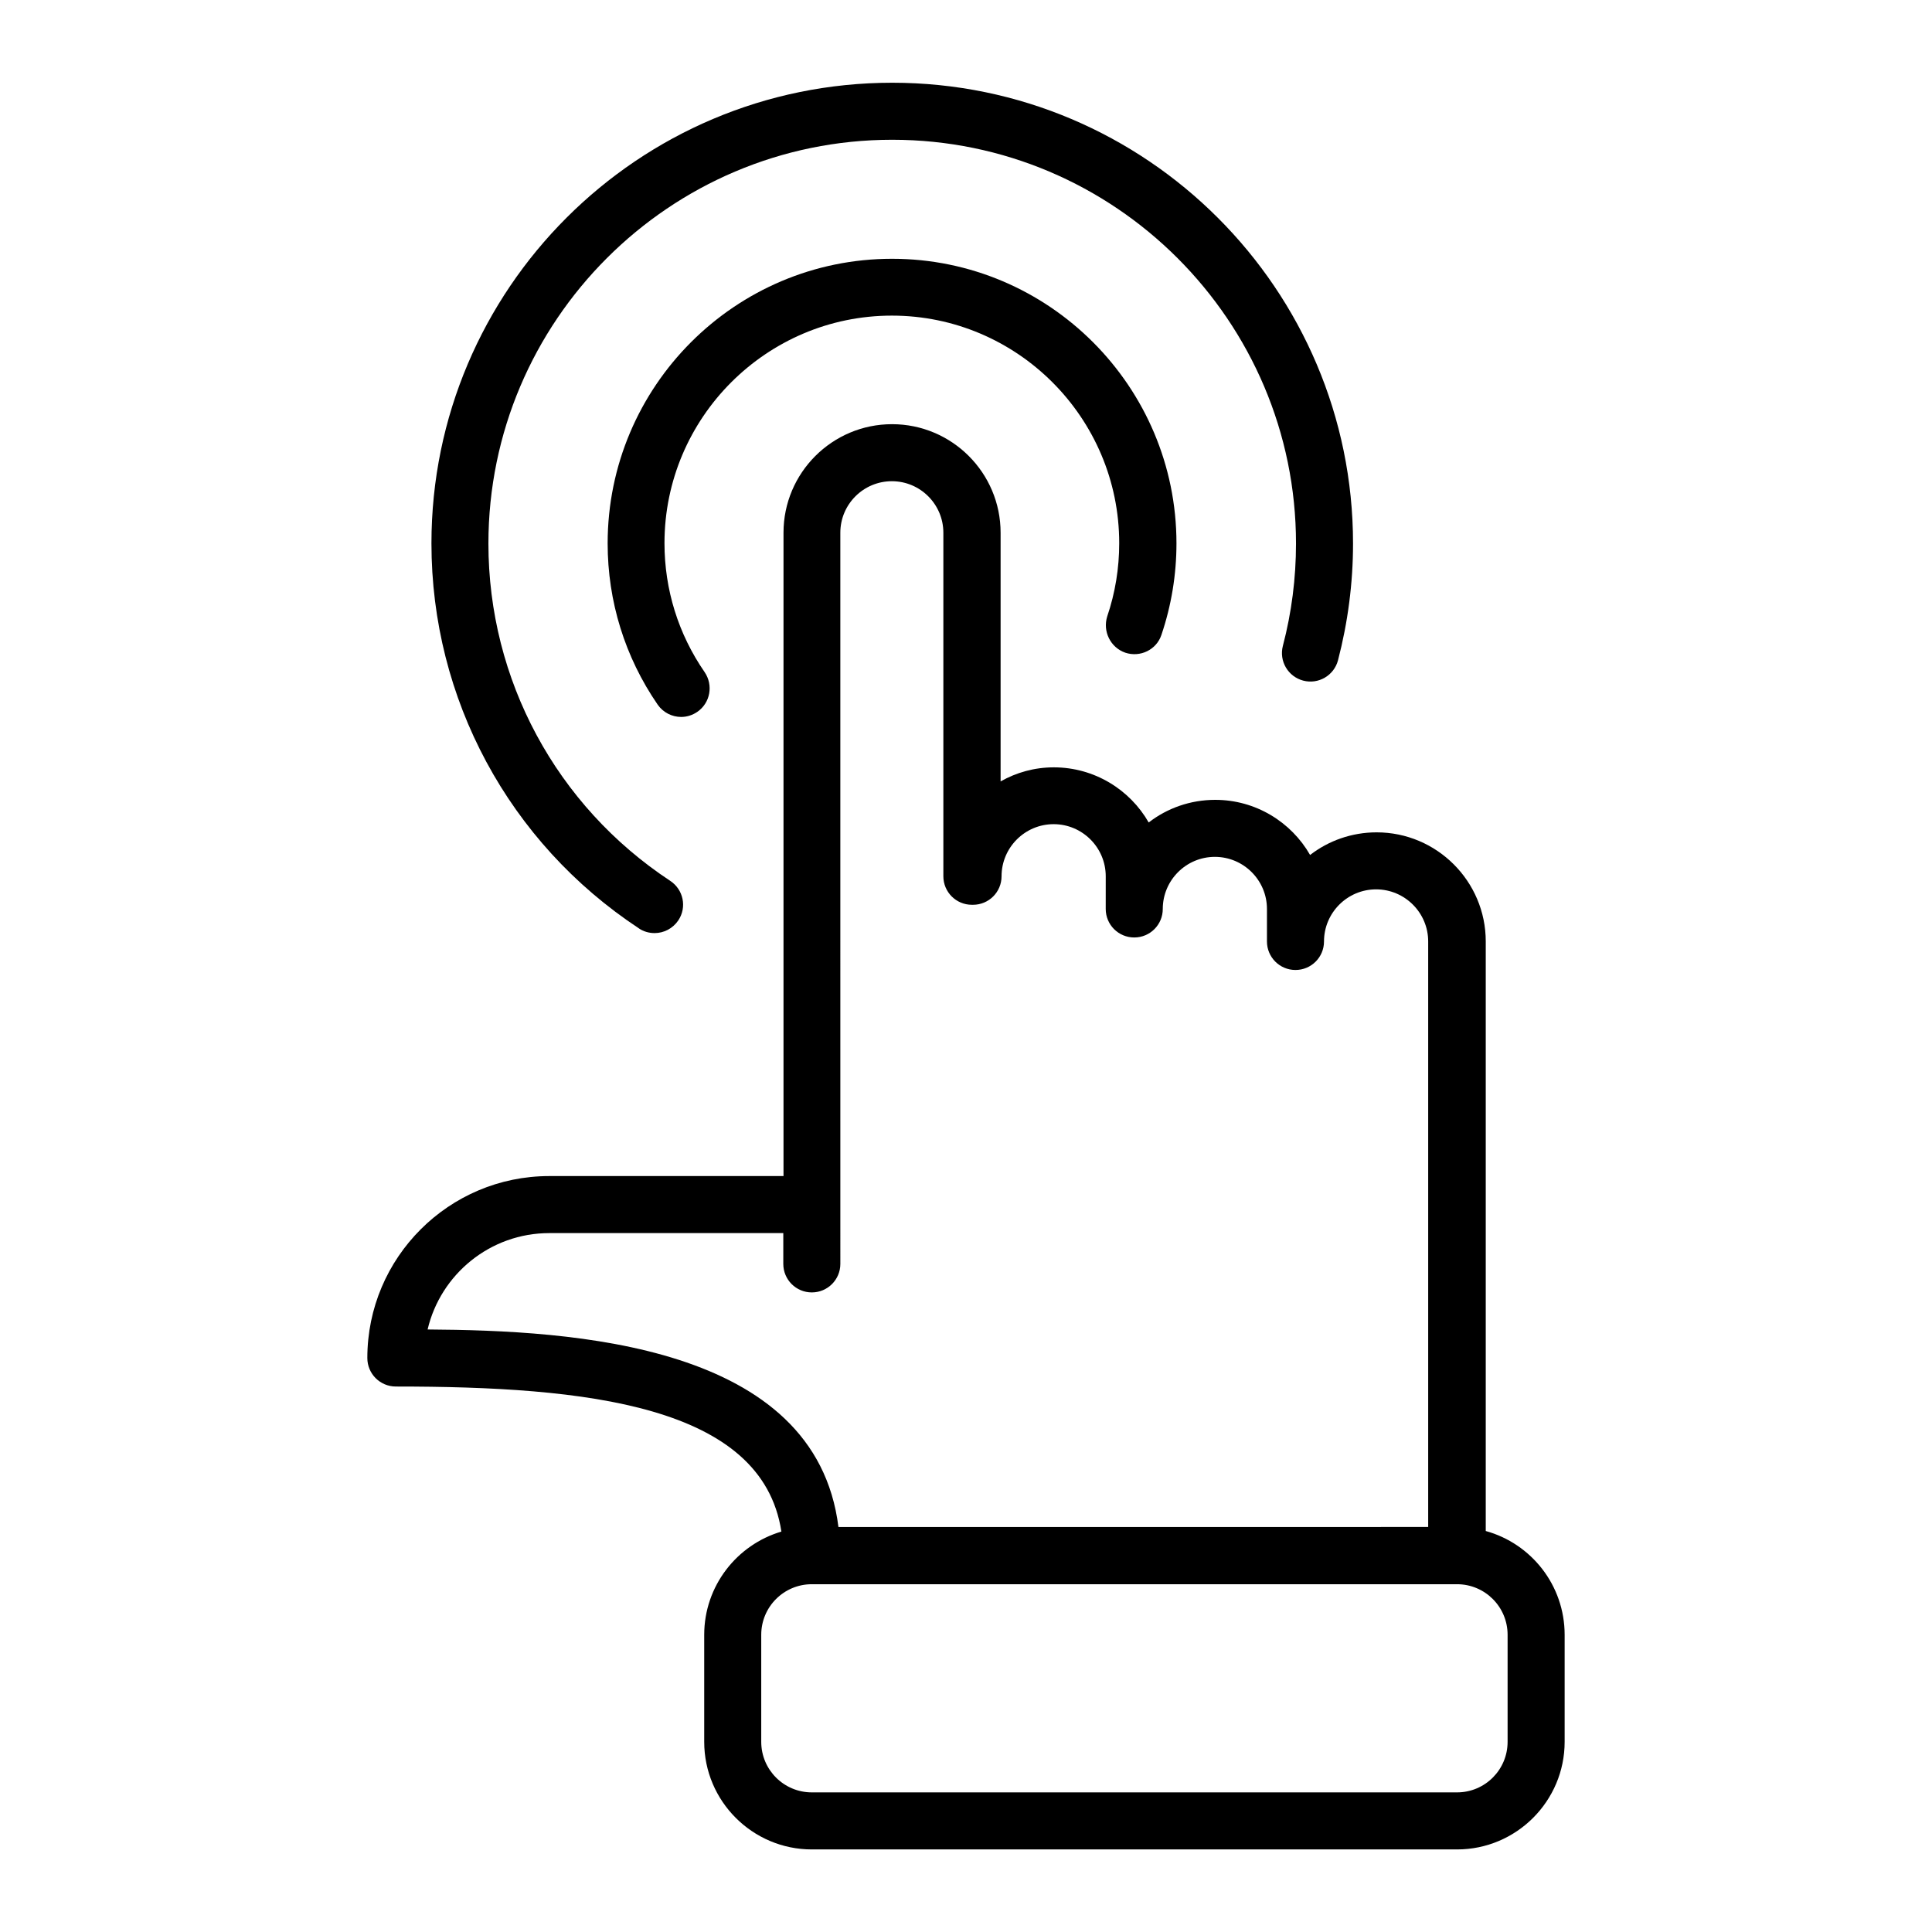
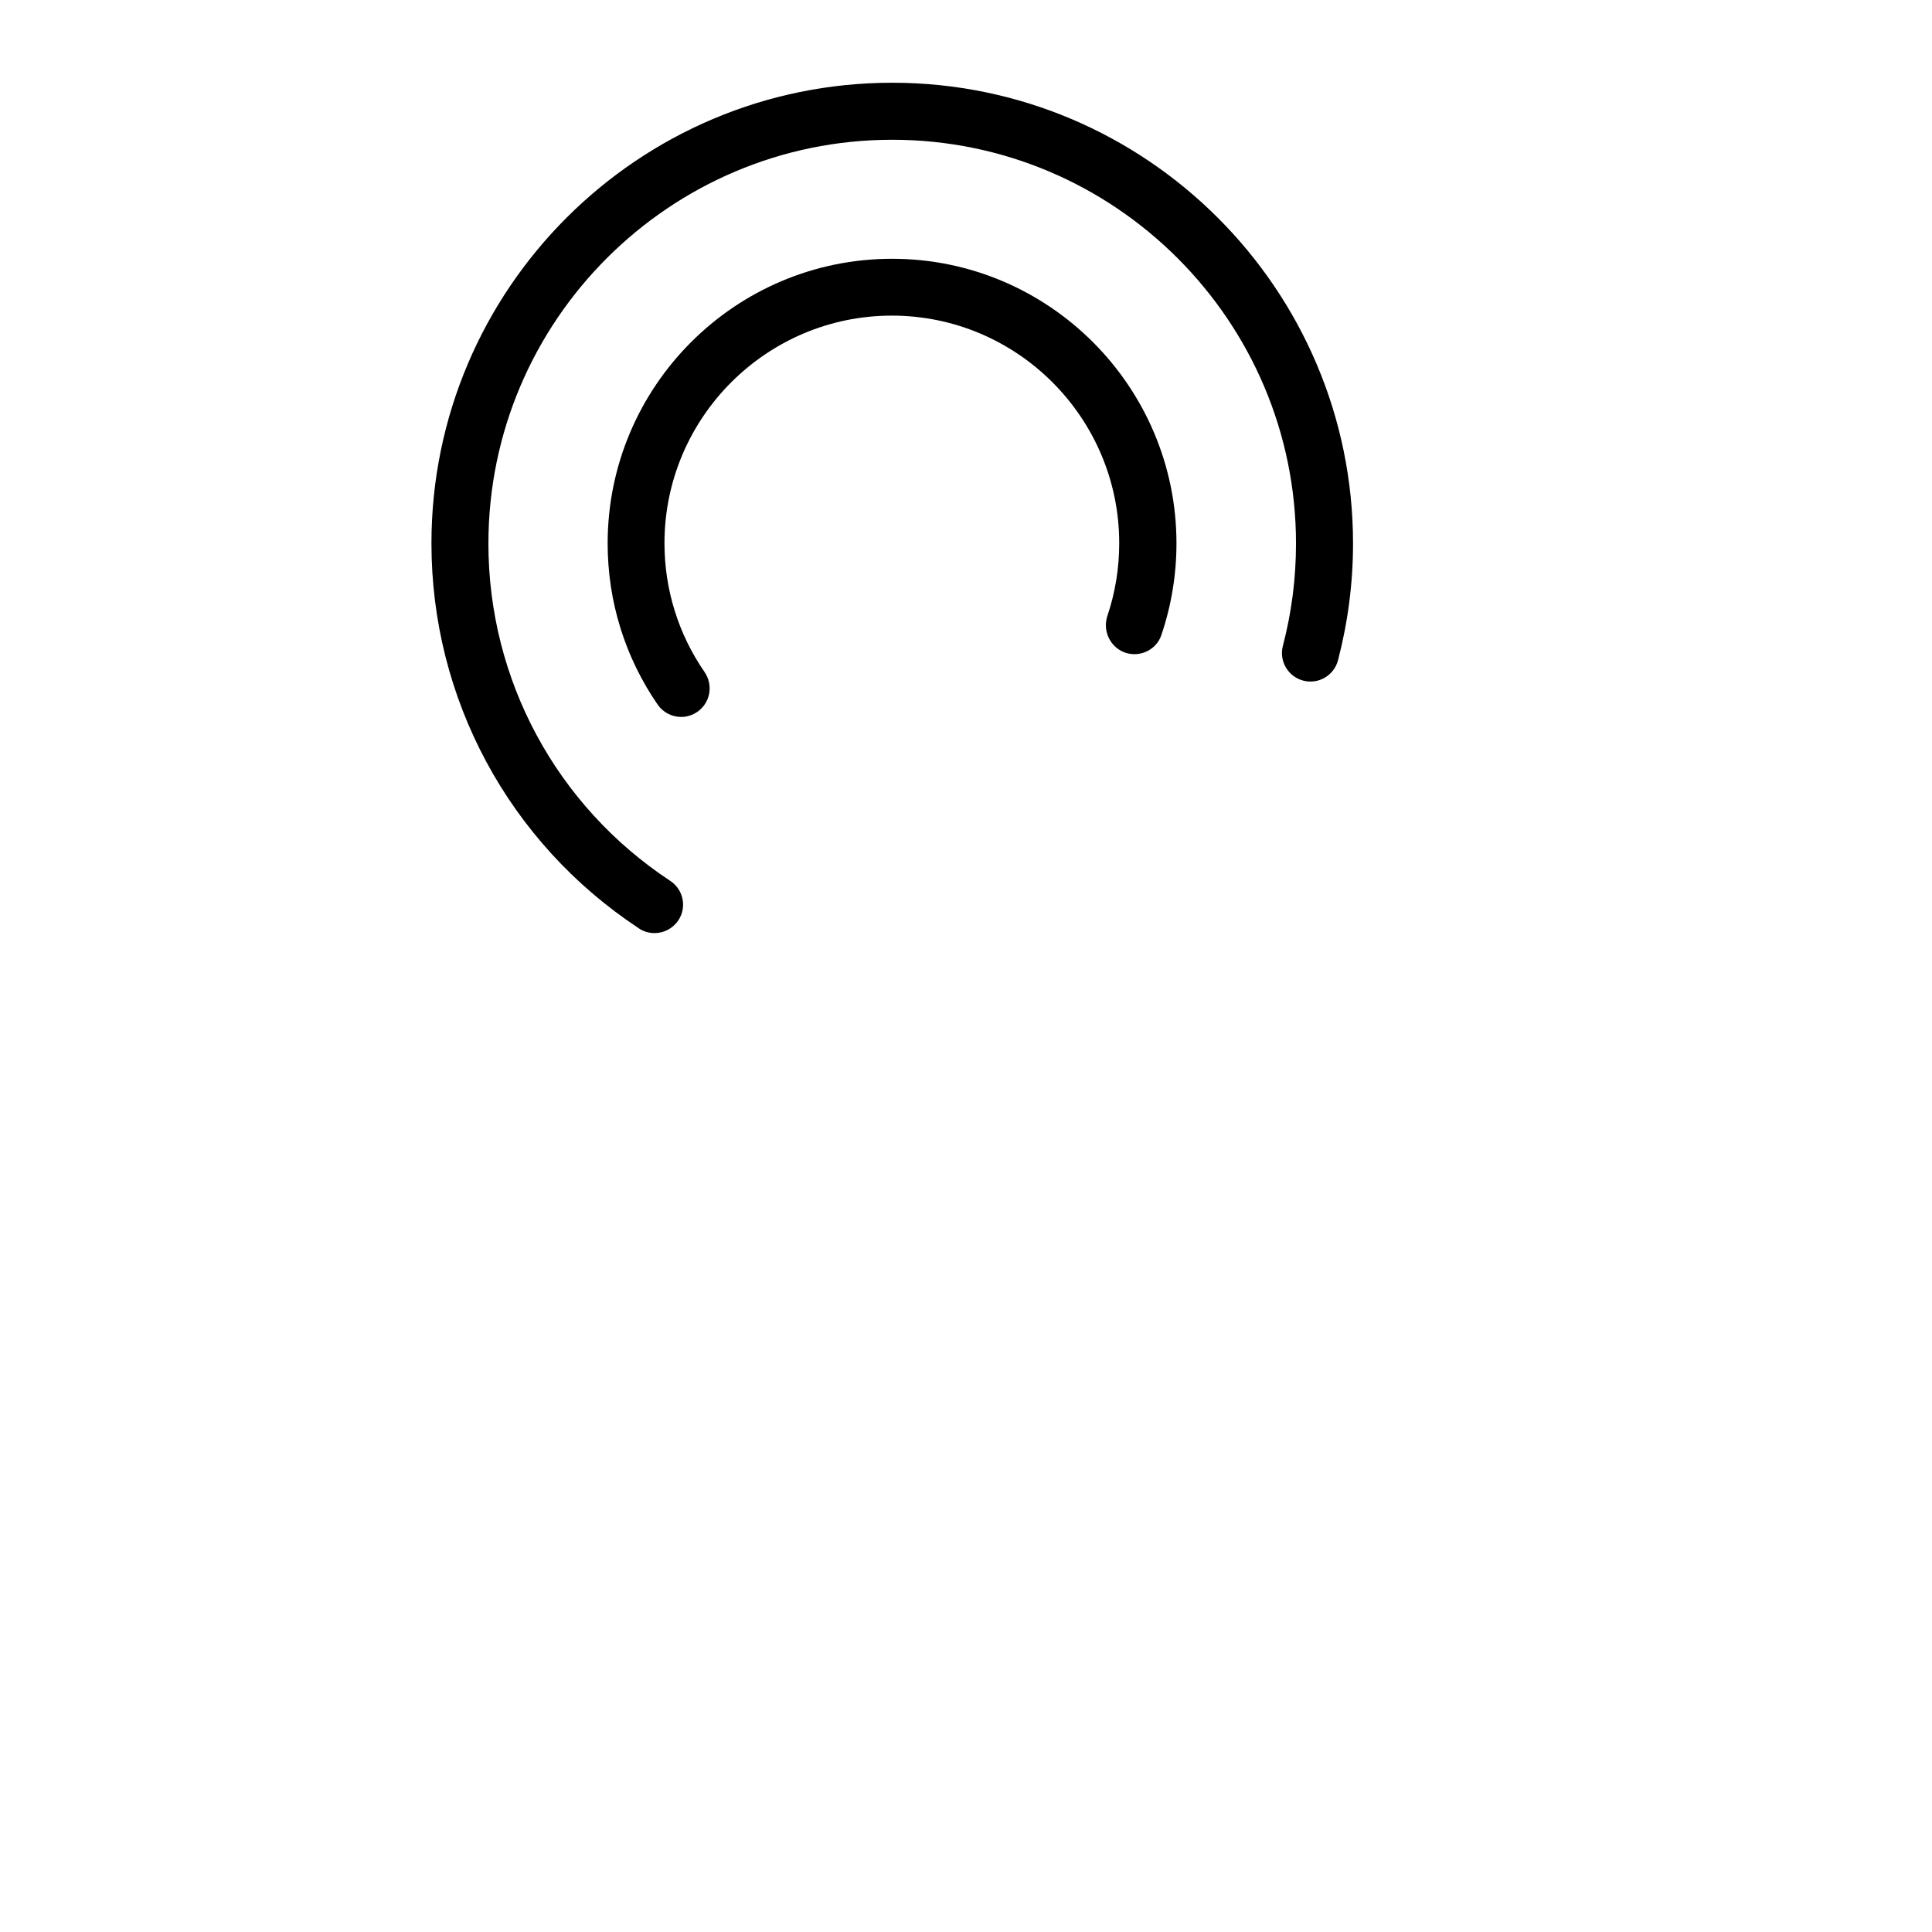
<svg xmlns="http://www.w3.org/2000/svg" fill="#000000" width="800px" height="800px" version="1.1" viewBox="144 144 512 512">
  <g>
-     <path d="m537.74 549.73v-156.23c0-15.973-13-28.918-28.918-28.918-6.602 0-12.746 2.215-17.633 5.996-4.988-8.715-14.41-14.609-25.141-14.609-6.602 0-12.746 2.215-17.633 5.996-4.988-8.715-14.41-14.609-25.141-14.609-5.141 0-9.926 1.359-14.105 3.727v-65.902c0-15.871-12.898-28.766-28.766-28.766-15.871 0-28.766 12.898-28.766 28.766v170.49h-62.074c-26.602 0-48.215 21.613-48.215 48.215 0 4.18 3.375 7.559 7.559 7.559 50.281 0 97.035 4.836 102.17 38.441-11.789 3.477-20.453 14.41-20.453 27.355v28.363c0 15.719 12.797 28.516 28.516 28.516h170.99c15.719 0 28.516-12.797 28.516-28.516v-28.363c0-13.148-8.867-24.184-20.91-27.508zm-280.42-53.402c3.426-14.609 16.574-25.543 32.242-25.543h62.02v8.16c0 4.18 3.375 7.559 7.559 7.559 4.18 0 7.559-3.375 7.559-7.559l-0.004-95.27v-98.496c0-7.559 6.144-13.652 13.652-13.652 7.559 0 13.652 6.144 13.652 13.652v91.039c0 4.18 3.375 7.559 7.559 7.559h0.152 0.152c4.18 0 7.559-3.375 7.559-7.559 0-7.609 6.195-13.805 13.805-13.805 7.609 0 13.805 6.195 13.805 13.805l-0.004 8.664c0 4.18 3.375 7.559 7.559 7.559 4.18 0 7.559-3.375 7.559-7.559 0-7.609 6.195-13.805 13.805-13.805s13.805 6.195 13.805 13.805v8.613c0 4.18 3.375 7.559 7.559 7.559 4.18 0 7.559-3.375 7.559-7.559 0-7.609 6.195-13.805 13.805-13.805s13.805 6.195 13.805 13.805v155.17l-156.29 0.004c-6.043-48.566-70.43-52.094-108.87-52.344zm286.21 109.27c0 7.406-5.996 13.402-13.402 13.402h-170.99c-7.406 0-13.402-5.996-13.402-13.402v-28.363c0-7.406 5.996-13.402 13.402-13.402h170.99c7.406 0 13.402 5.996 13.402 13.402z" />
    <path d="m313.29 390.02c1.258 0.855 2.719 1.258 4.18 1.258 2.469 0 4.836-1.211 6.297-3.375 2.316-3.477 1.359-8.16-2.168-10.48-30.18-19.902-48.164-53.305-48.164-89.375 0-58.996 48.012-107.01 107.01-107.01 58.996 0 107.01 48.012 107.01 107.01 0 9.168-1.16 18.289-3.477 27.105-1.059 4.031 1.359 8.16 5.391 9.219s8.16-1.359 9.219-5.391c2.621-10.078 3.981-20.453 3.981-30.934 0-67.309-54.766-122.12-122.12-122.12-67.352 0.004-122.11 54.715-122.11 122.07 0 41.164 20.504 79.301 54.965 102.02z" />
    <path d="m442.22 316.97c3.93 1.309 8.262-0.754 9.574-4.734 2.621-7.758 3.981-15.922 3.981-24.234 0-41.562-33.805-75.422-75.371-75.422-41.562 0-75.371 33.805-75.371 75.422 0 15.367 4.586 30.129 13.25 42.723 1.461 2.117 3.828 3.273 6.246 3.273 1.461 0 2.973-0.453 4.281-1.359 3.426-2.367 4.281-7.055 1.914-10.531-6.953-10.078-10.629-21.867-10.629-34.16 0-33.25 27.055-60.305 60.254-60.305 33.199 0 60.254 27.055 60.254 60.305 0 6.648-1.059 13.148-3.176 19.398-1.254 3.984 0.863 8.266 4.793 9.625z" />
  </g>
</svg>